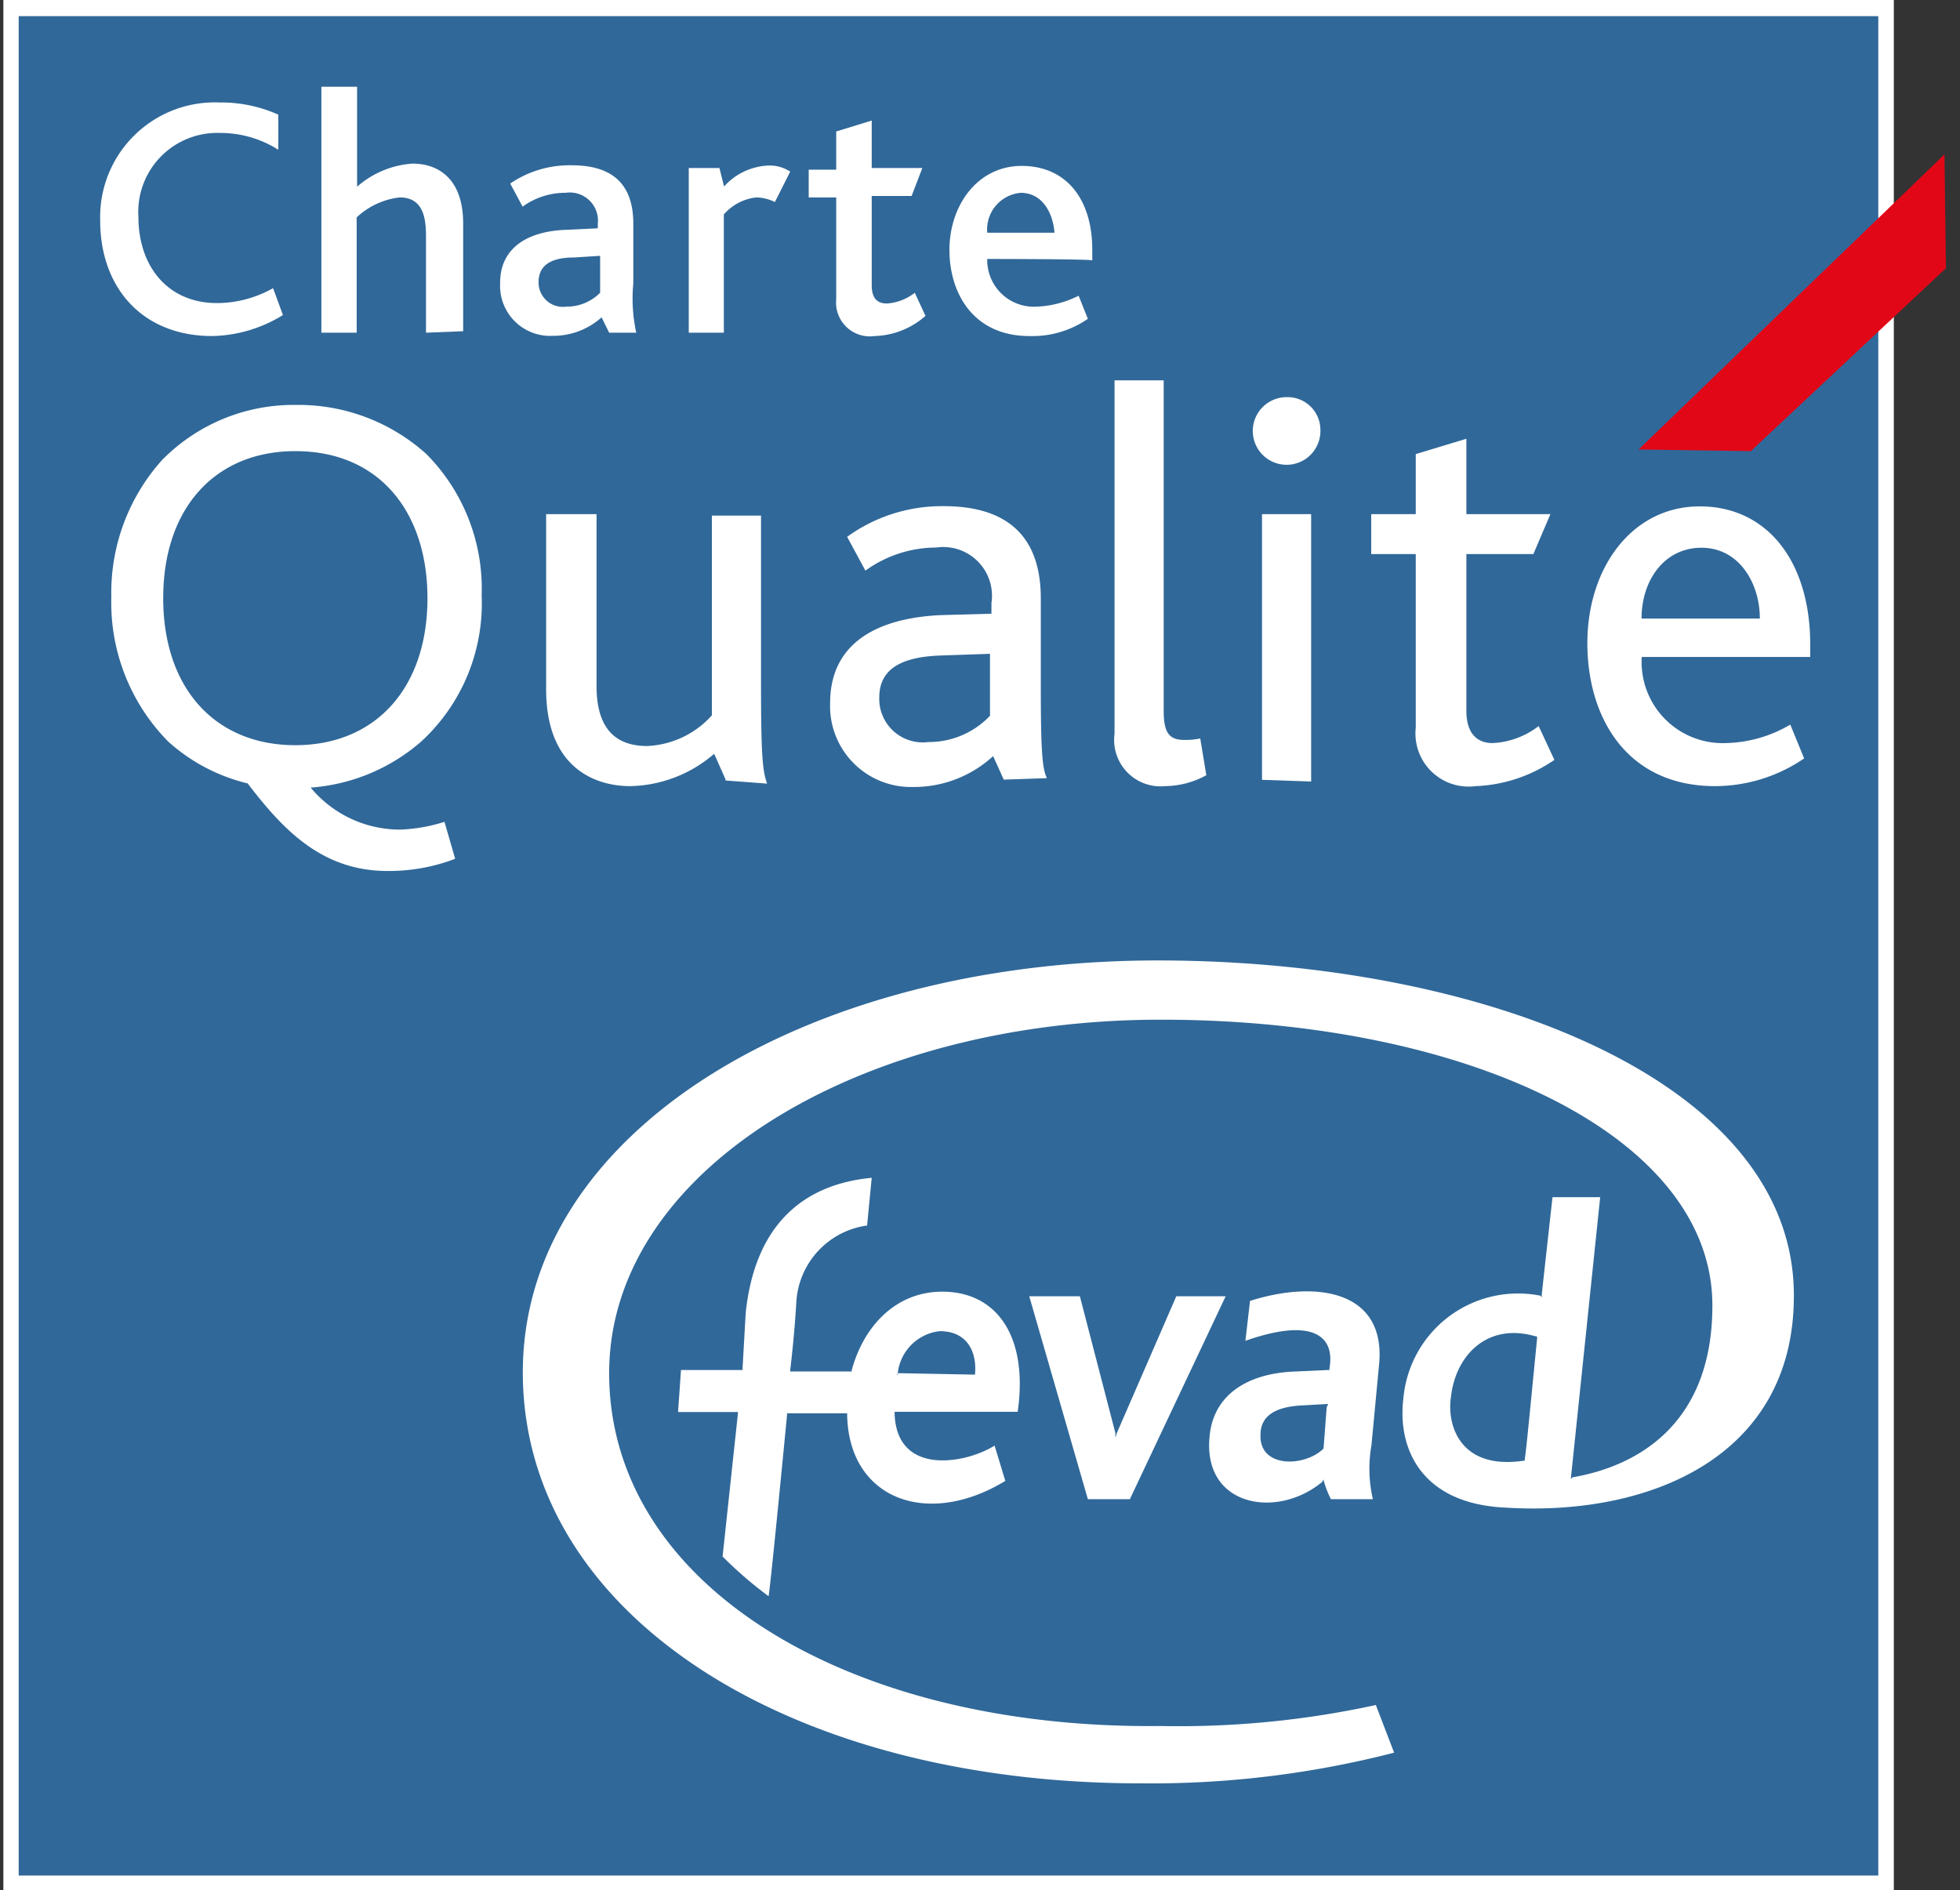
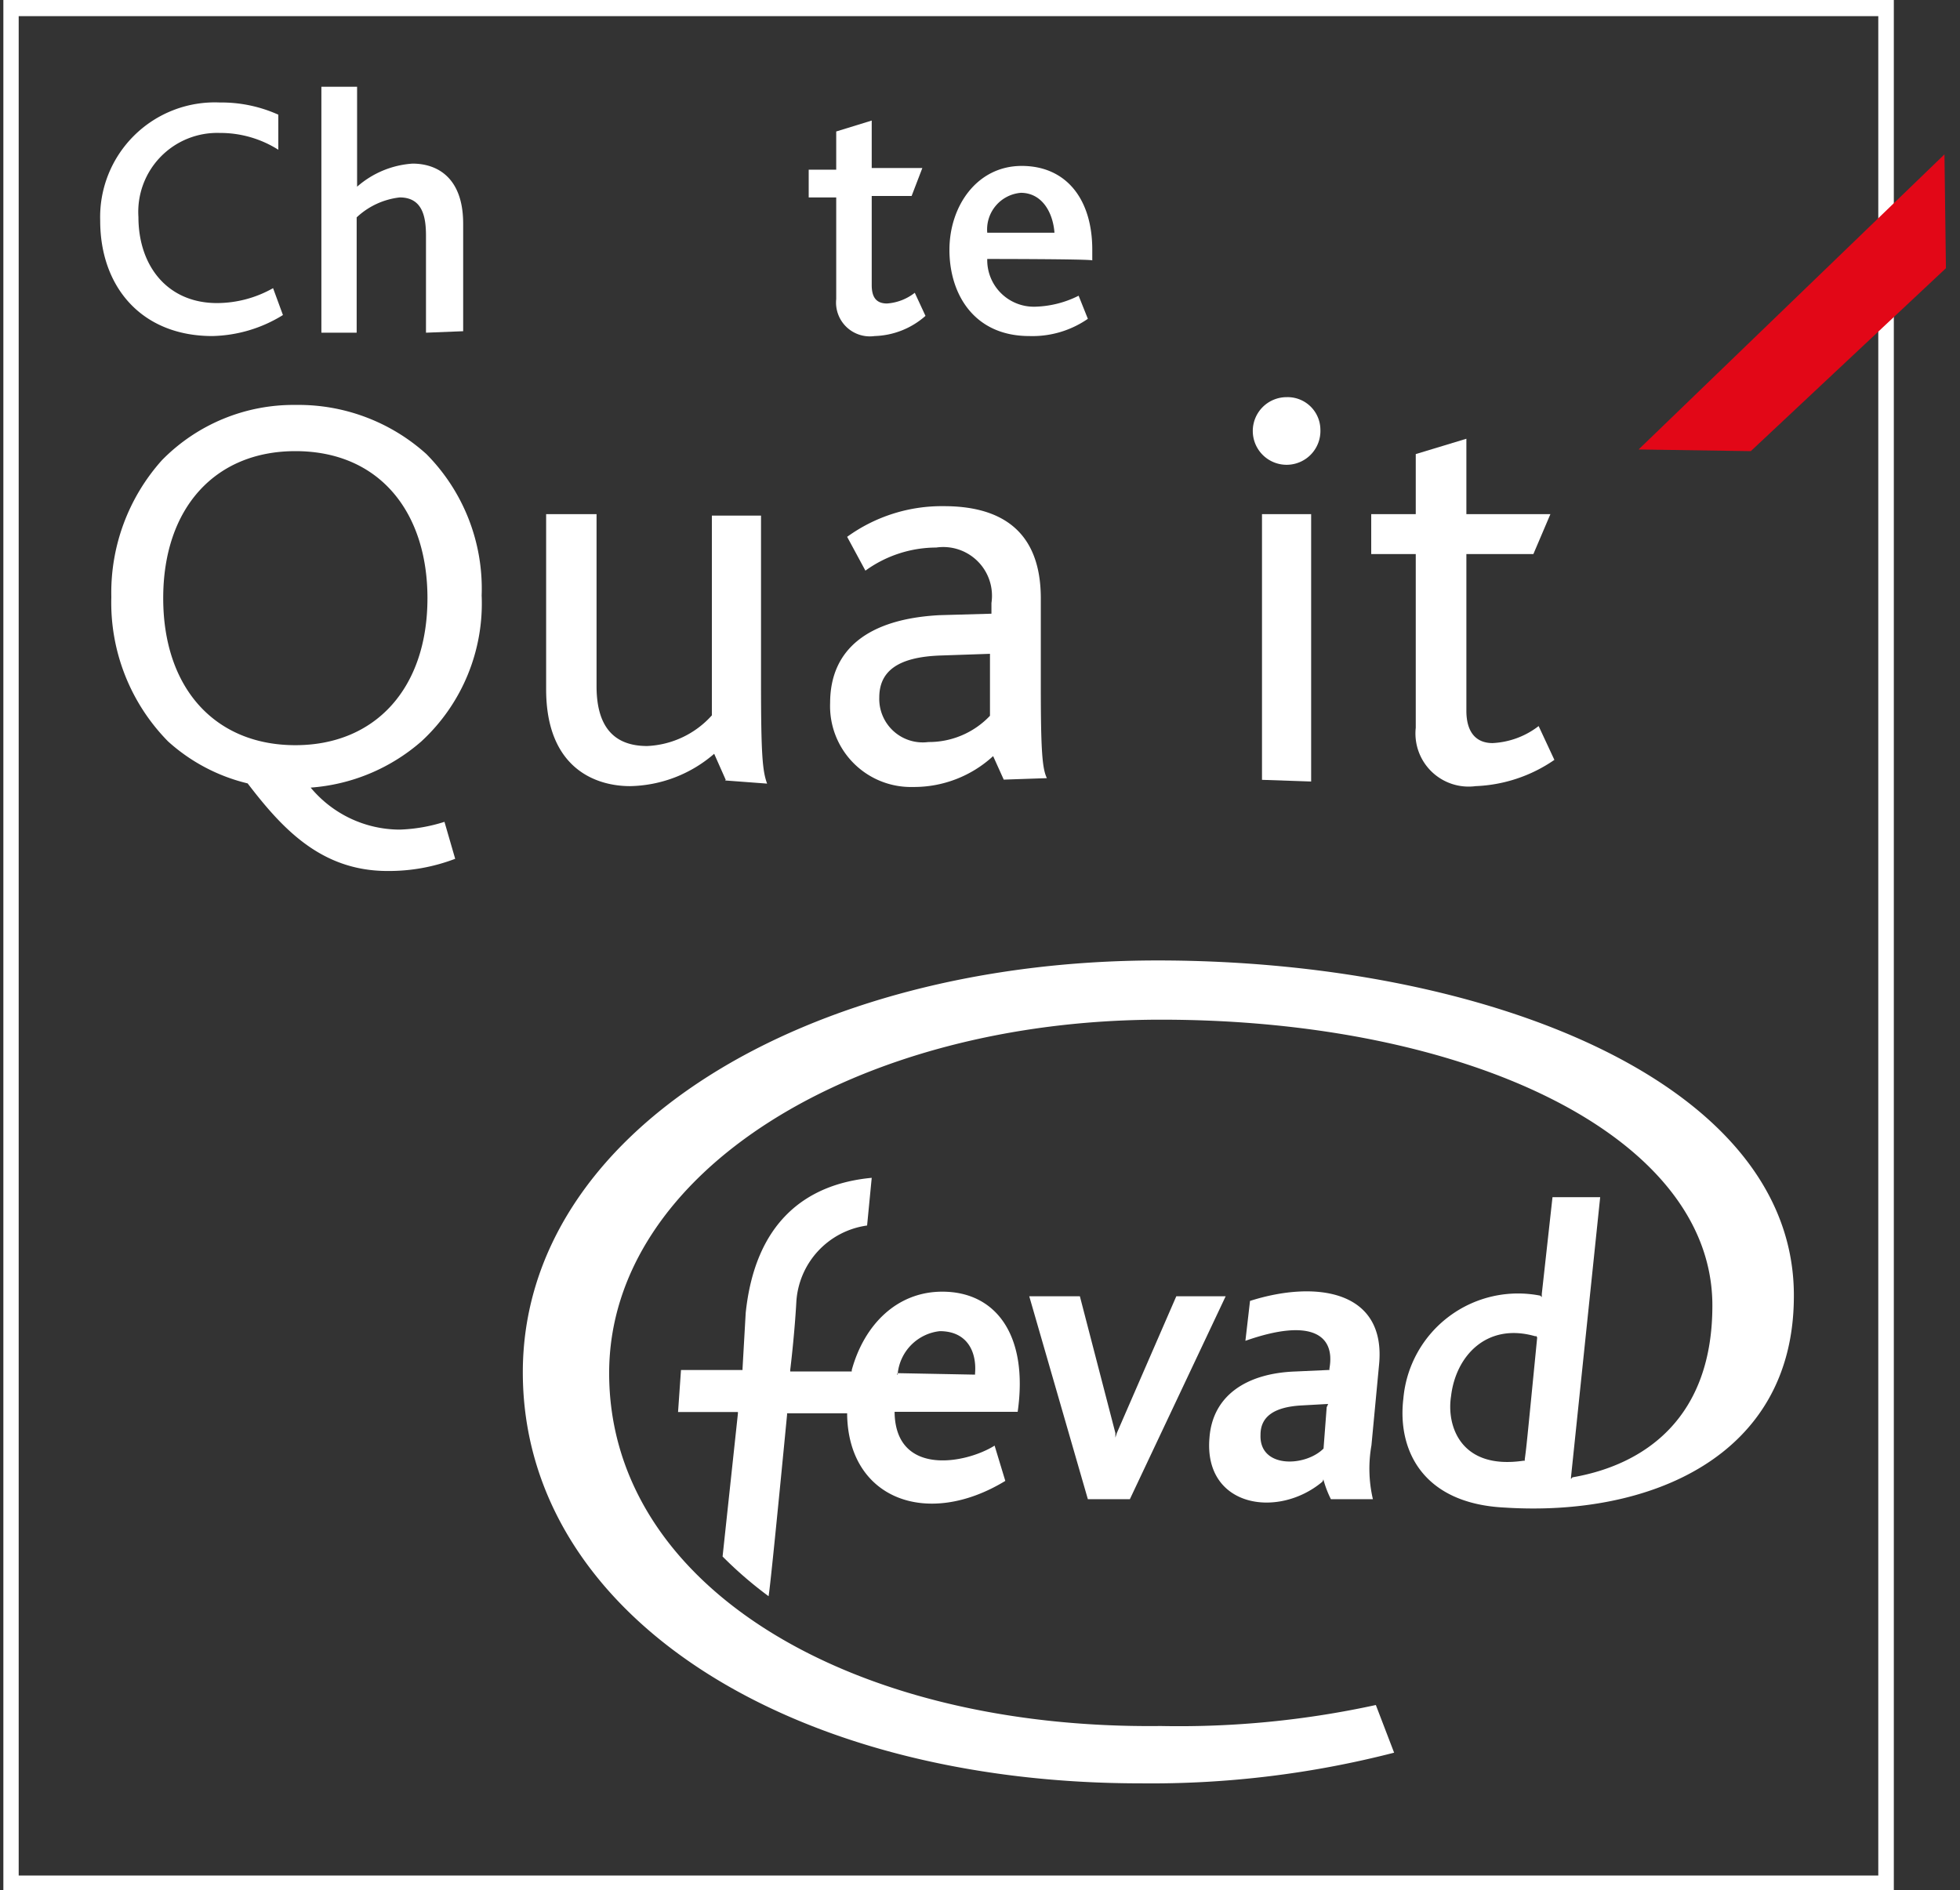
<svg xmlns="http://www.w3.org/2000/svg" id="Calque_1" data-name="Calque 1" viewBox="0 0 93.31 90">
  <rect x="0" y="0" width="93.31" height="90" fill="#333333" stroke="none" />
-   <rect x="0.52" y="0.4" width="89.27" height="89.27" style="fill:#306899" />
  <path d="M90.16,90H.16V0h90ZM.89,89.3H89.42V.77H.89Z" style="fill:#fff" />
  <path d="M65.5,81.18a44,44,0,0,1-10.25,1C40.4,82.35,29,75.48,29,65.38c0-9.59,11.79-16.83,26.27-16.83S81.37,54,81.52,62c.07,5.56-3.29,7.76-6.66,8.34l-.07.08v-.08L76.18,57H73.91l-.51,4.61v.15l-.07-.07a5.48,5.48,0,0,0-6.52,4.9c-.29,2.41.88,5,4.83,5.19,6.88.44,13.69-2.41,13.76-9.95.15-10.31-14.71-16.1-30.29-16.1-16.69,0-30.22,8.13-30.22,19.61S37.47,84.91,54.3,84.91a46.37,46.37,0,0,0,12.07-1.46Zm7.68-17.49c-.51,5.2-.51,5.2-.59,5.79v.07h-.07c-3,.44-3.66-1.68-3.44-3.07.22-1.91,1.69-3.52,4-2.86h.07Z" style="fill:#fff" />
  <path d="M53.79,71.38h-2L49,61.72h2.41l1.69,6.51v.22l.07-.22L56,61.72h2.35Z" style="fill:#fff" />
  <path d="M63,70.43a.22.22,0,0,1-.07.14c-2.13,1.76-5.64,1.17-5.35-2.12.15-2,1.76-3.07,4.1-3.15l1.54-.07h.07v-.07c.29-1.61-.88-2.42-4-1.32l.22-1.9c3.14-1,6.51-.51,6.14,3.07l-.36,3.81a6.38,6.38,0,0,0,.07,2.56h-2A4.92,4.92,0,0,1,63,70.43ZM63.16,67l.07-.15h-.07l-1.25.07c-1.24.08-1.9.52-1.9,1.39-.07,1.61,2.12,1.54,3,.66Z" style="fill:#fff" />
  <path d="M48.45,67.21c.51-3.59-1-5.71-3.59-5.71-2.19,0-3.73,1.61-4.31,3.73v.07H37.62v-.07c.22-1.83.29-3.22.29-3.22a3.91,3.91,0,0,1,3.37-3.66l.22-2.27c-3.22.3-5.56,2.2-6,6.44l-.15,2.64v.07H32.42l-.14,2h2.85v.07l-.73,6.81A18.94,18.94,0,0,0,36.59,76c.08-.44.52-4.91.88-8.64v-.07h2.86v.07c.07,4,3.8,5.42,7.53,3.15l-.51-1.68c-1.39.87-4.68,1.46-4.76-1.54v-.07h5.86Zm-5.71-1.83a2.26,2.26,0,0,1,2-2c1.32,0,1.76,1,1.68,2v.07H46.4l-3.66-.07v.07C42.67,65.45,42.74,65.38,42.74,65.38Z" style="fill:#fff" />
  <path d="M10.11,16c-3.37,0-5.34-2.34-5.34-5.49a5.46,5.46,0,0,1,5.7-5.63,6.6,6.6,0,0,1,2.78.58V7.13a5.16,5.16,0,0,0-2.78-.8,3.76,3.76,0,0,0-3.88,4c0,2.34,1.39,4.1,3.74,4.1A5.44,5.44,0,0,0,13,13.72L13.47,15A6.63,6.63,0,0,1,10.11,16Z" style="fill:#fff" />
  <path d="M20.28,15.84V11.23c0-.88-.15-1.83-1.25-1.83a3.58,3.58,0,0,0-2.05.95v5.49H15.3V4.13H17V8.89a4.45,4.45,0,0,1,2.64-1.1c1.17,0,2.41.66,2.41,2.86v5.12l-1.75.07Z" style="fill:#fff" />
-   <path d="M29,15.84l-.36-.73a3.45,3.45,0,0,1-2.34.88,2.38,2.38,0,0,1-2.49-2.49C23.79,11.89,25,11,27,10.94l1.46-.07v-.22a1.34,1.34,0,0,0-1.53-1.47,3.45,3.45,0,0,0-2.05.66l-.59-1.1a5,5,0,0,1,2.93-.87c1.75,0,2.93.73,2.93,2.78V13.5a7.59,7.59,0,0,0,.14,2.34Zm-.43-3.66-1.25.08c-1.17,0-1.68.43-1.68,1.17a1.16,1.16,0,0,0,1.32,1.17,2.24,2.24,0,0,0,1.61-.66Z" style="fill:#fff" />
-   <path d="M36.89,9.62A2.08,2.08,0,0,0,36,9.4a2.4,2.4,0,0,0-1.54.81v5.63H32.79V8h1.46l.22.88a3,3,0,0,1,2.2-1,1.81,1.81,0,0,1,.95.29Z" style="fill:#fff" />
  <path d="M41.64,16a1.61,1.61,0,0,1-1.83-1.76V9.4H38.5V8.08h1.31V6.26l1.69-.52V8h2.41L43.4,9.33H41.5v4.24c0,.59.22.88.73.88a2.42,2.42,0,0,0,1.32-.51l.51,1.1A3.82,3.82,0,0,1,41.64,16Z" style="fill:#fff" />
  <path d="M47,12.33a2.22,2.22,0,0,0,2.35,2.27,4.86,4.86,0,0,0,2-.52l.44,1.1A4.64,4.64,0,0,1,49,16c-2.63,0-3.8-2-3.8-4.1s1.32-4,3.44-4S52,9.48,52,11.89v.51C52,12.33,47,12.33,47,12.33Zm1.61-3.15A1.75,1.75,0,0,0,47,11.08H50.2C50.13,10.13,49.62,9.18,48.59,9.18Z" style="fill:#fff" />
  <path d="M20.06,35.3a9,9,0,0,1-5.27,2.2,5.53,5.53,0,0,0,4.24,2,7.86,7.86,0,0,0,2.13-.37l.51,1.76a8.85,8.85,0,0,1-3.22.58c-3.15,0-5-2-6.66-4.17A8.66,8.66,0,0,1,8,35.3a9.42,9.42,0,0,1-2.7-6.87,9.45,9.45,0,0,1,2.41-6.52,8.77,8.77,0,0,1,6.37-2.63,9.09,9.09,0,0,1,6.22,2.34,9.1,9.1,0,0,1,2.63,6.73A8.93,8.93,0,0,1,20.06,35.3Zm-6-13.82c-3.81,0-6.29,2.7-6.29,7s2.48,7,6.29,7,6.29-2.71,6.29-7C20.35,24.4,18.08,21.48,14.06,21.48Z" style="fill:#fff" />
  <path d="M34.55,37.13,34,35.89a6.29,6.29,0,0,1-4,1.54c-1.68,0-4-.88-4-4.61V24.48H28.4v8.19c0,1.9.8,2.85,2.41,2.85a4.39,4.39,0,0,0,3.08-1.46V24.55h2.34v8c0,3.37.07,4.17.29,4.76l-2-.15Z" style="fill:#fff" />
  <path d="M47.79,37.13,47.28,36a5.56,5.56,0,0,1-3.81,1.47,3.85,3.85,0,0,1-3.95-4c0-2.57,1.83-4,5.2-4.18l2.48-.07v-.51a2.32,2.32,0,0,0-2.63-2.64,5.76,5.76,0,0,0-3.37,1.1l-.87-1.61a7.68,7.68,0,0,1,4.61-1.46c2.63,0,4.61,1.1,4.61,4.39v4.24c0,3,.07,3.88.29,4.32l-2.05.07Zm-.66-6-2.34.08c-2.12.07-2.93.8-2.93,2a2.07,2.07,0,0,0,2.34,2.12,4,4,0,0,0,2.93-1.25Z" style="fill:#fff" />
-   <path d="M55.47,37.43a2.21,2.21,0,0,1-2.41-2.49V18.11H55.4V33.84c0,1.1.29,1.39,1,1.39a3.24,3.24,0,0,0,.74-.07l.29,1.75A4.16,4.16,0,0,1,55.47,37.43Z" style="fill:#fff" />
  <path d="M62.86,20.45a1.61,1.61,0,1,1-1.61-1.54A1.56,1.56,0,0,1,62.86,20.45ZM60.08,37.13V24.48h2.34V37.21l-2.34-.08Z" style="fill:#fff" />
  <path d="M70.25,37.43a2.53,2.53,0,0,1-2.85-2.78V26.38H65.28v-1.9H67.4V21.62l2.41-.73v3.59h4L73,26.38H69.81v7.46c0,1,.44,1.54,1.25,1.54a3.89,3.89,0,0,0,2.19-.81L74,36.18A7.08,7.08,0,0,1,70.25,37.43Z" style="fill:#fff" />
-   <path d="M78.16,31.28a3.86,3.86,0,0,0,4,4.1,6.27,6.27,0,0,0,3.07-.88l.66,1.61a7.53,7.53,0,0,1-4.24,1.32c-4.17,0-6.08-3.22-6.08-6.81s2.13-6.51,5.35-6.51,5.26,2.63,5.26,6.58v.59ZM81,26.08c-1.76,0-2.85,1.54-2.85,3.37h5.63C83.79,27.84,82.84,26.08,81,26.08Z" style="fill:#fff" />
  <polygon points="78.01 21.4 83.35 21.48 92.64 12.77 92.57 7.35 78.01 21.4" style="fill:#e20717" />
</svg>